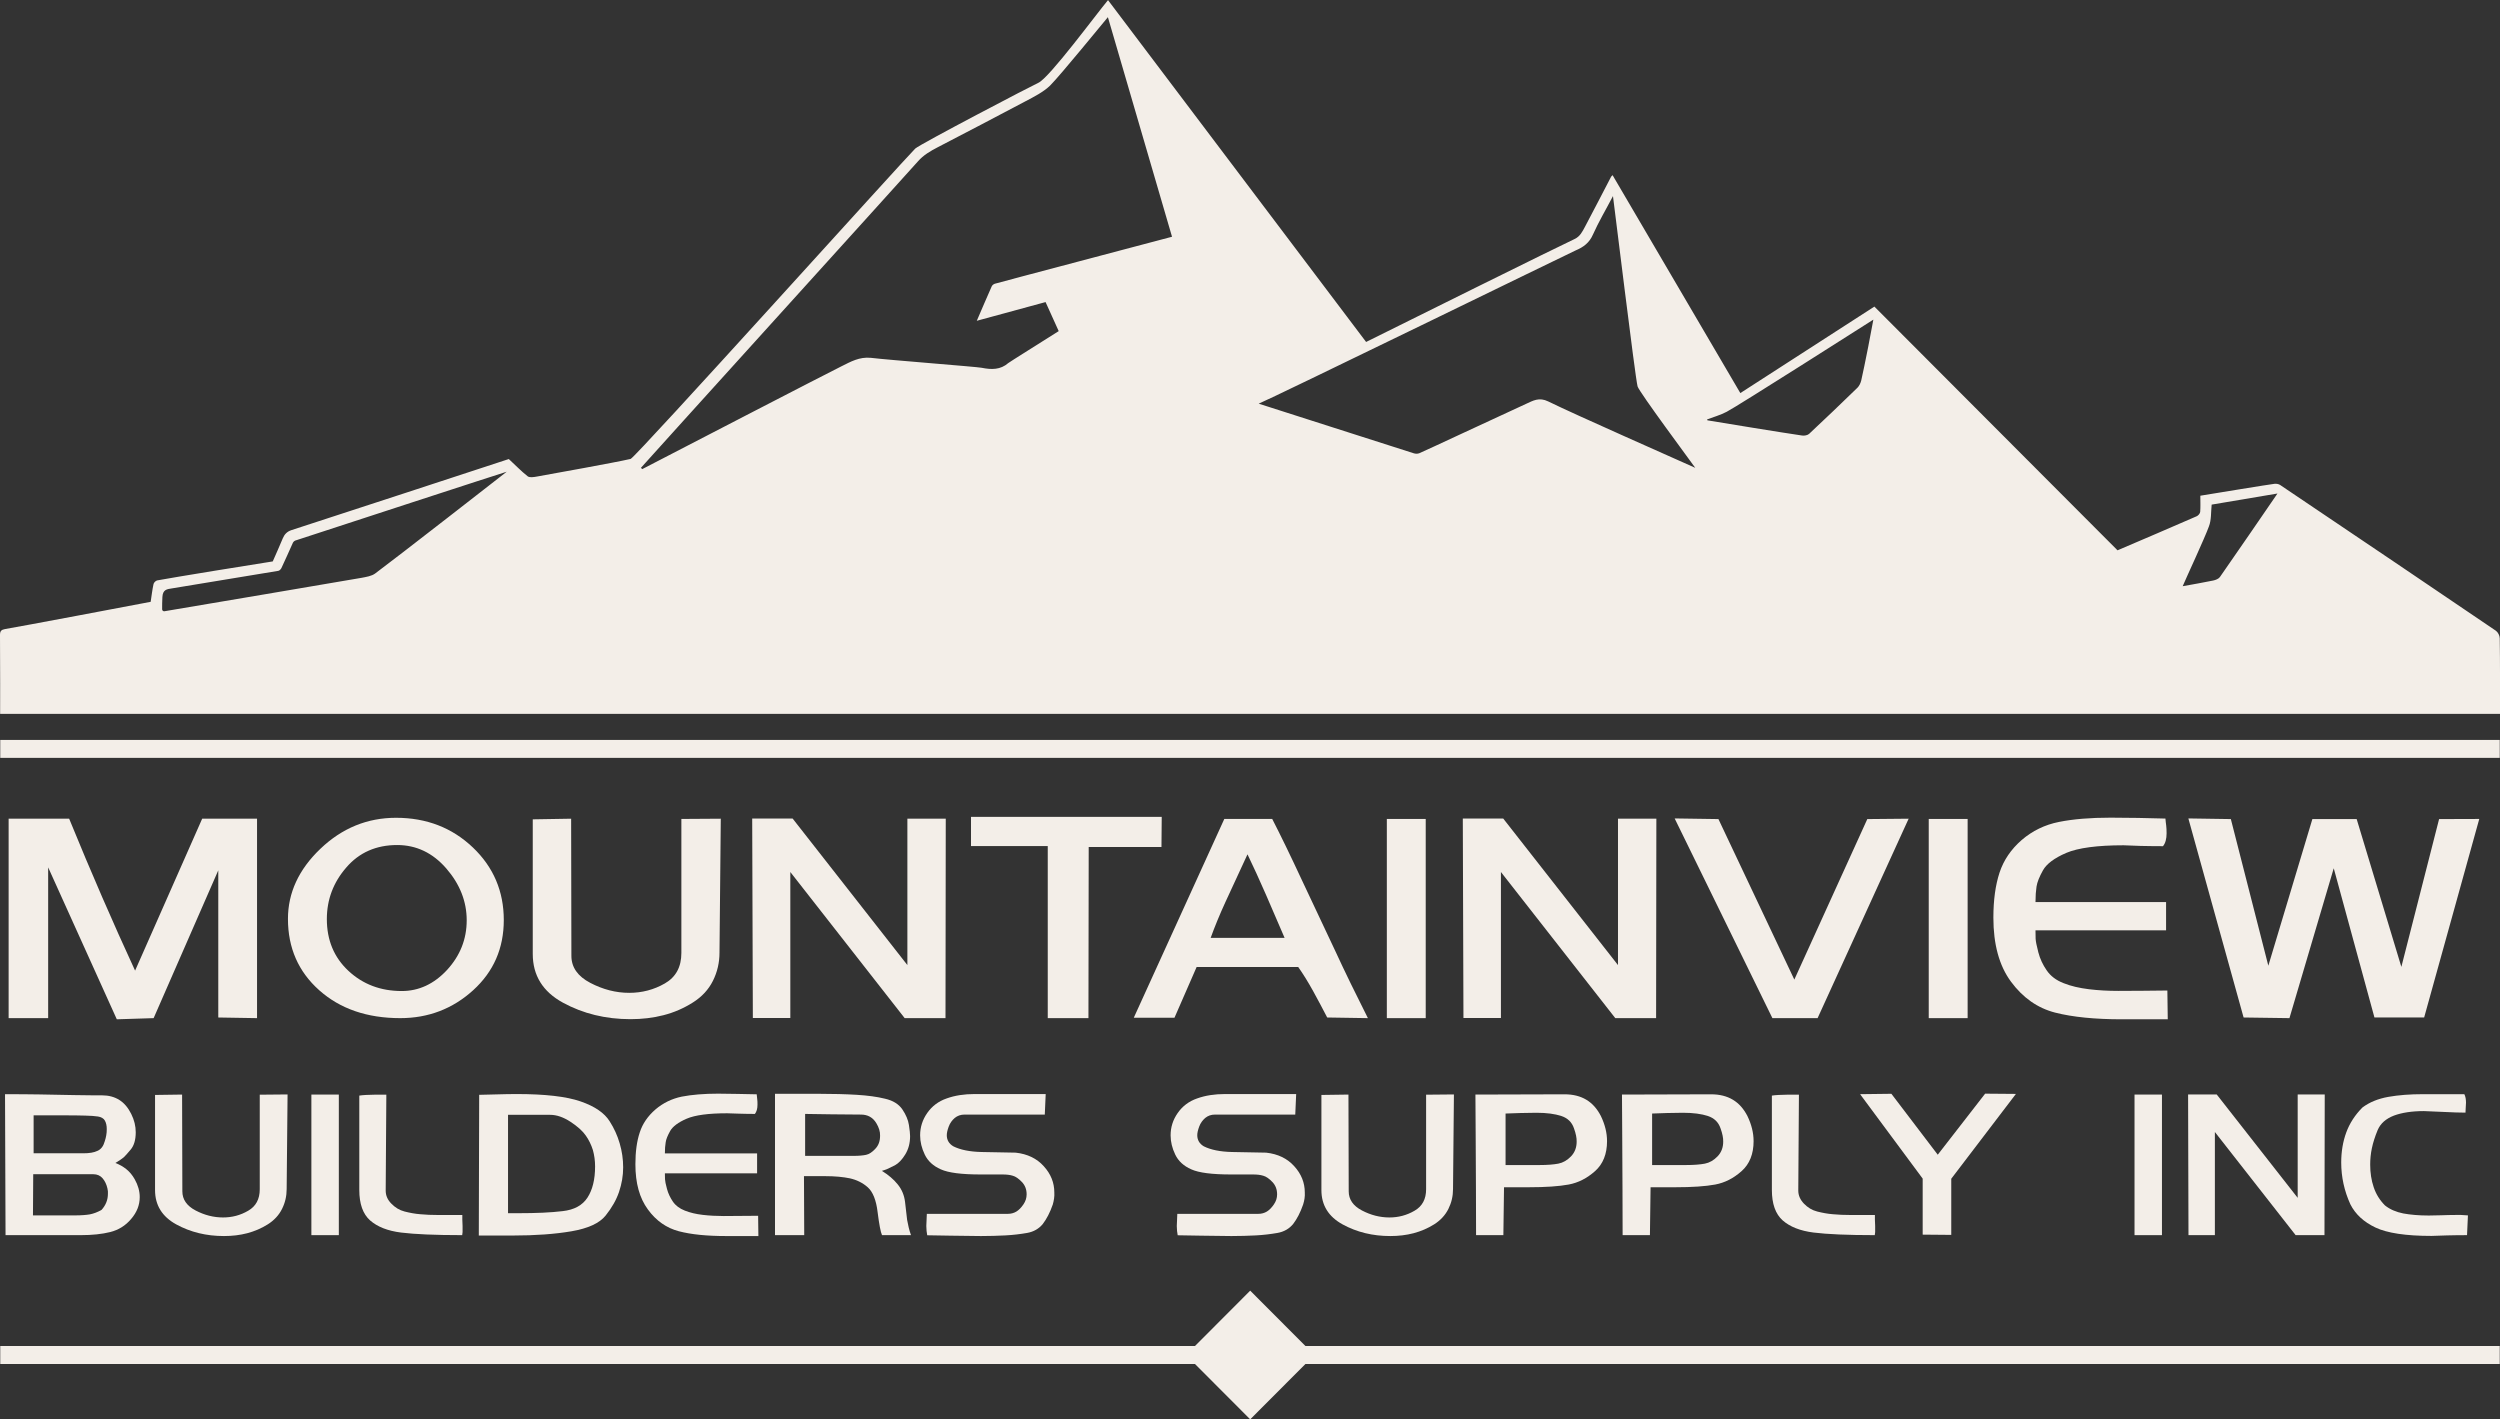
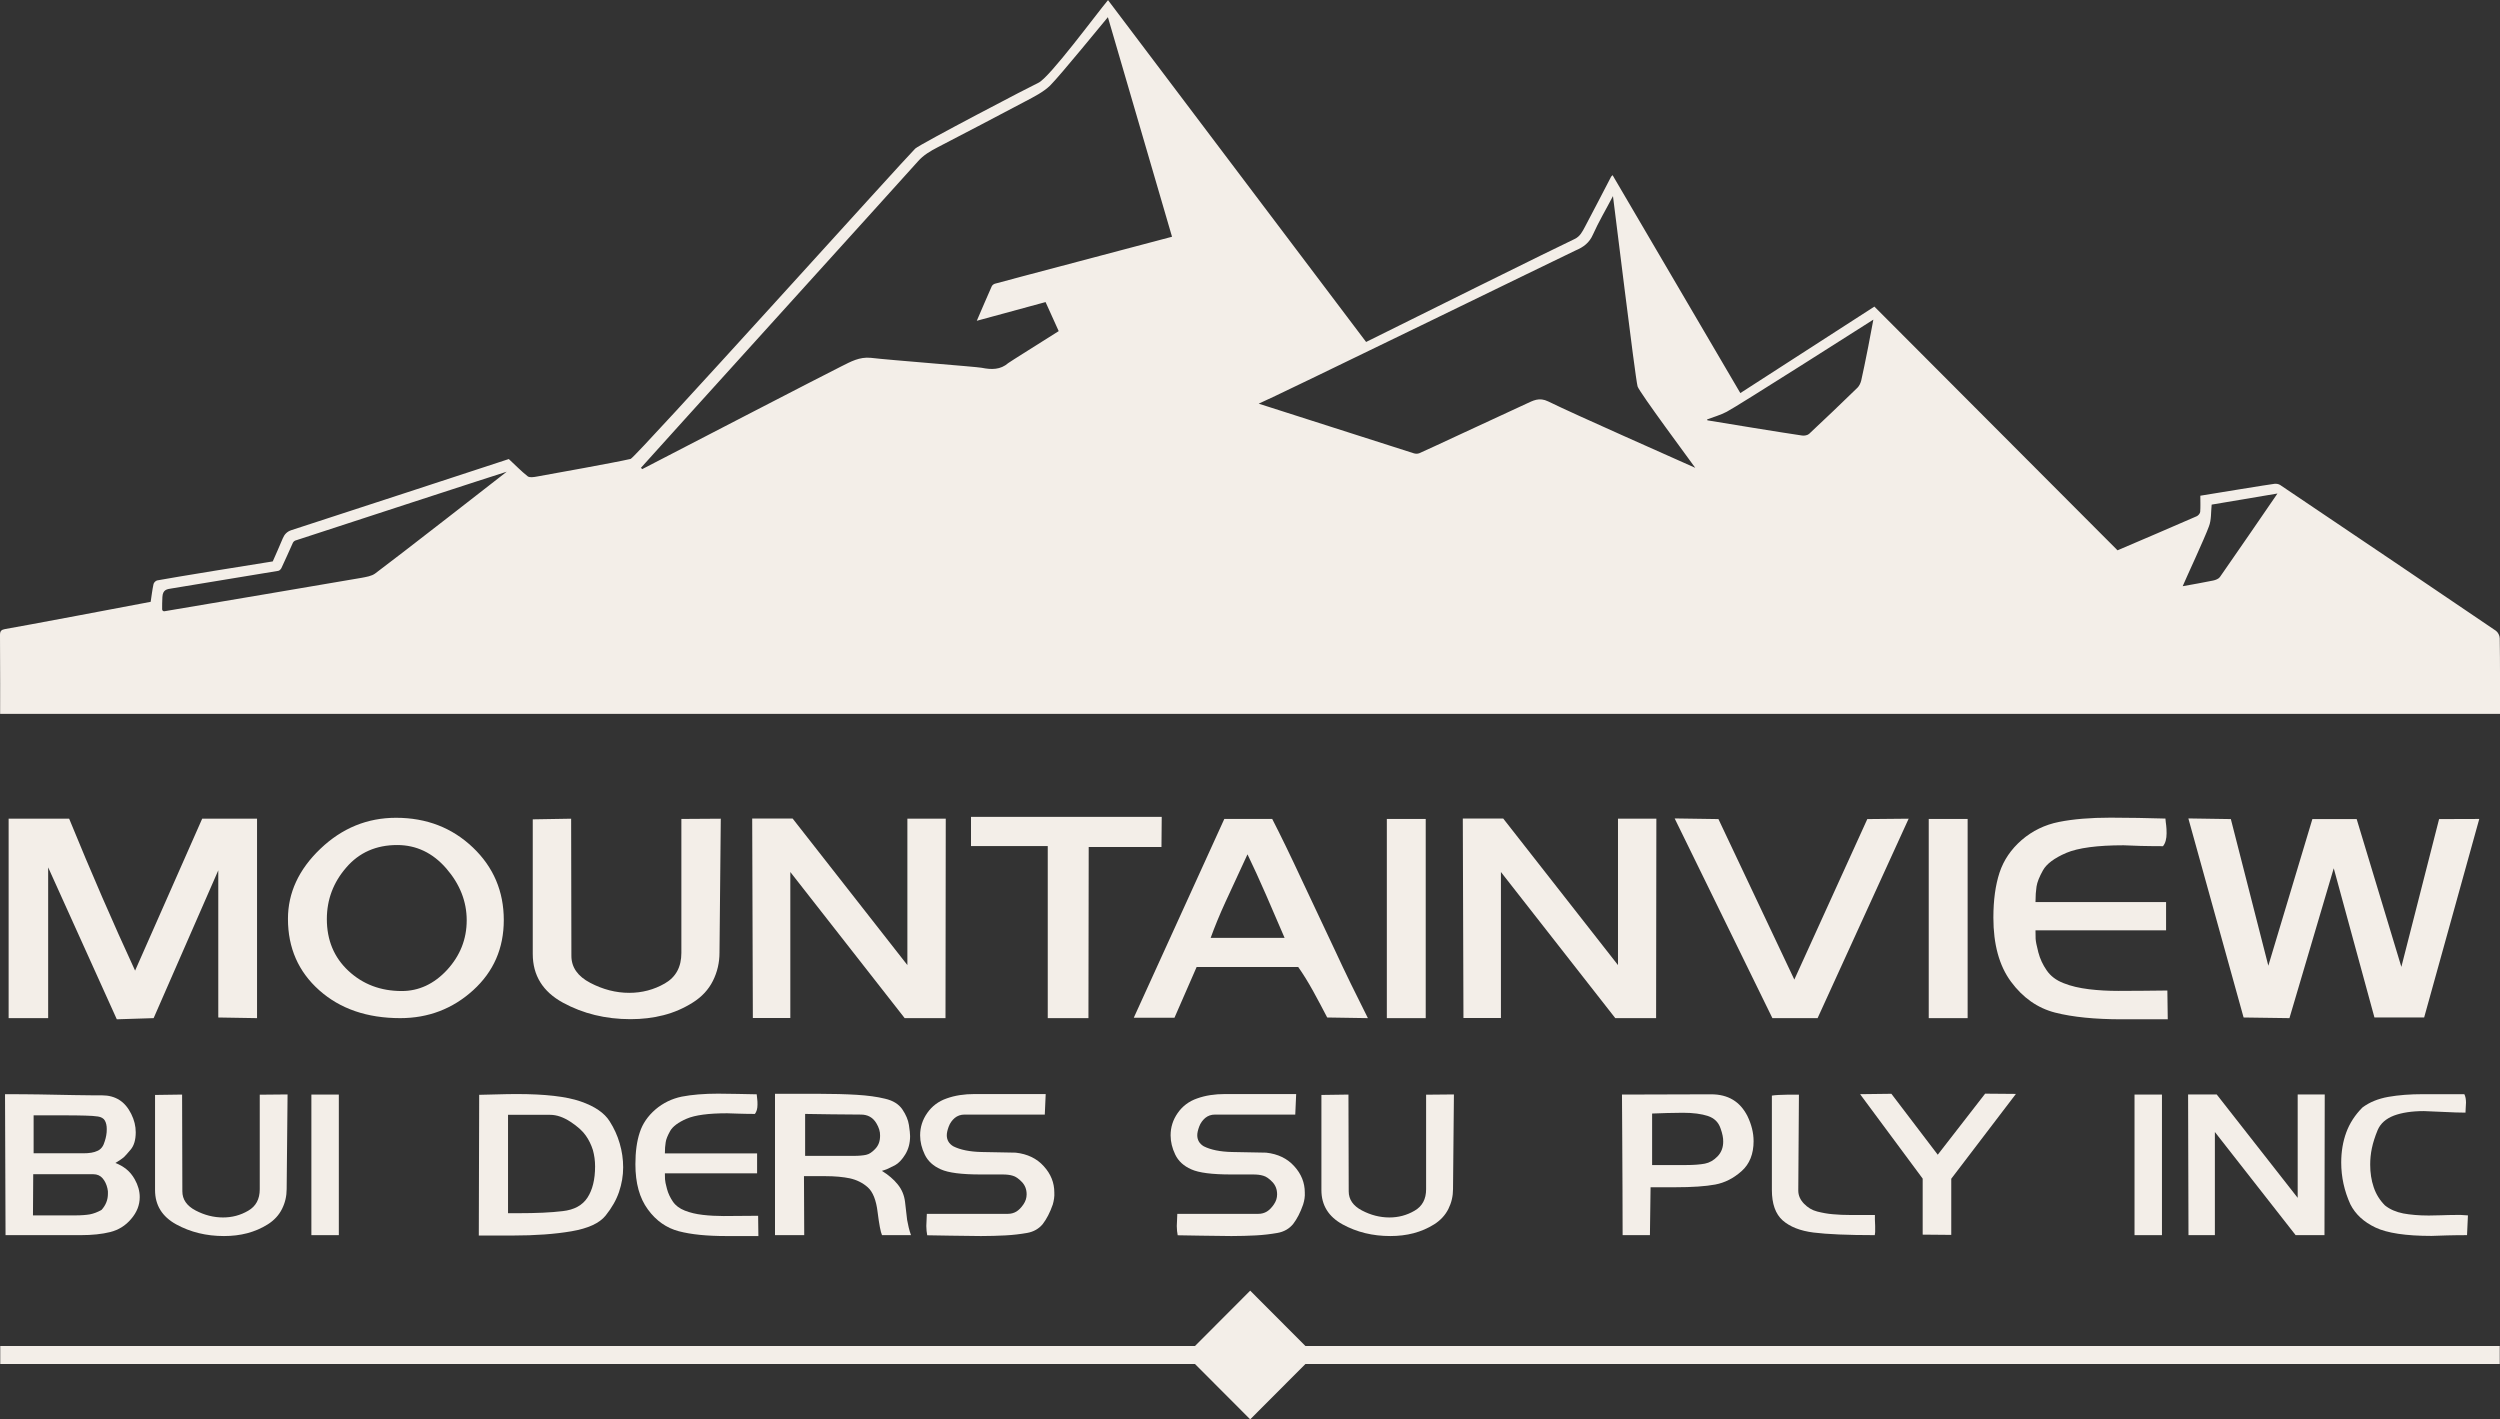
<svg xmlns="http://www.w3.org/2000/svg" width="310" height="176" viewBox="0 0 310 176" fill="none">
  <rect x="0" y="0" width="310" height="176" fill="#333333" stroke="none" />
  <g clip-path="url(#clip0_54_21)">
-     <path d="M0.032 93.979C0.032 93.226 0.032 92.506 0.032 91.754C103.334 91.754 206.635 91.754 309.968 91.754C309.968 92.474 309.968 93.21 309.968 93.979C206.683 93.979 103.381 93.979 0.032 93.979Z" fill="#F3EEE8" />
    <path d="M309.968 79.14C309.968 78.82 309.744 78.388 309.489 78.212C307.828 77.059 286.782 62.845 282.741 60.139C282.55 60.011 282.246 59.963 282.023 59.995C281.129 60.107 275.013 61.116 272.841 61.468C272.841 62.172 272.873 62.829 272.825 63.469C272.809 63.661 272.585 63.933 272.394 64.013C269.136 65.438 265.863 66.831 262.573 68.239L232.424 38.017C226.883 41.603 221.342 45.173 215.801 48.742C210.531 39.746 205.245 30.75 199.96 21.722C199.864 21.818 199.8 21.866 199.768 21.93C198.698 23.995 197.628 26.06 196.543 28.109C196.223 28.701 195.936 29.325 195.233 29.646C193.652 30.366 173.148 40.531 169.396 42.403C158.713 28.253 148.062 14.15 137.395 0.016C136.053 1.601 130.097 9.701 128.74 10.277C128.133 10.533 114.064 17.88 113.489 18.424C112.451 19.401 78.79 56.762 78.199 56.906C76.282 57.354 68.49 58.747 66.541 59.099C66.174 59.163 65.679 59.243 65.44 59.067C64.625 58.427 63.891 57.658 63.092 56.922C61.591 57.418 40.145 64.445 36.121 65.742C35.594 65.918 35.275 66.254 35.067 66.75C34.668 67.711 34.237 68.671 33.822 69.616C32.401 69.824 20.887 71.697 19.498 71.969C19.322 72.001 19.067 72.241 19.035 72.433C18.875 73.169 18.795 73.906 18.683 74.626C17.613 74.834 2.044 77.779 0.623 78.004C0.176 78.084 0 78.244 0 78.724C0.032 81.781 0.016 88.52 0.016 88.52H310C310 85.335 310.016 82.23 309.968 79.14ZM46.533 71.104C46.086 71.441 45.415 71.537 44.84 71.649C42.445 72.081 23.298 75.298 20.392 75.795C20.248 75.827 20.105 75.698 20.105 75.555C20.105 75.106 20.105 74.53 20.137 74.034C20.184 73.105 20.695 73.057 21.318 72.961C23.921 72.529 32.72 71.088 34.508 70.784C34.652 70.768 34.812 70.592 34.892 70.448C35.387 69.408 35.85 68.335 36.329 67.279C36.377 67.183 36.488 67.087 36.584 67.039C39.794 65.982 62.853 58.459 62.837 58.491C62.805 58.523 48.816 69.424 46.533 71.104ZM129.65 37.457C130.193 38.642 130.72 39.842 131.279 41.059C129.362 42.275 125.163 44.901 125.035 45.013C124.045 45.877 122.927 45.845 121.729 45.605C121.106 45.477 110.232 44.644 107.996 44.372C106.559 44.228 105.489 44.852 104.355 45.413C102.631 46.261 82.654 56.602 79.636 58.17C79.572 58.09 79.524 58.042 79.476 58.011C80.019 57.37 112.659 21.338 113.825 20.009C114.511 19.225 115.374 18.729 116.268 18.264C119.909 16.375 123.55 14.471 127.175 12.55C128.229 11.99 129.362 11.429 130.209 10.613C131.47 9.364 136.947 2.625 137.379 2.129C140.029 11.221 142.68 20.265 145.331 29.357C142.345 30.158 124.348 34.896 123.358 35.184C123.214 35.232 123.039 35.36 122.975 35.504C122.352 36.897 121.761 38.306 121.122 39.778C123.965 39.01 126.775 38.242 129.65 37.457ZM191.991 49.783C190.826 49.206 190.075 49.703 189.213 50.087C185.7 51.688 176.901 55.818 175.991 56.202C175.783 56.282 175.512 56.282 175.288 56.202C172.558 55.353 156.541 50.183 156.078 50.055C157.483 49.511 195.121 31.15 195.377 31.054C196.335 30.654 197.085 30.11 197.533 29.069C198.235 27.501 199.113 26.028 200.008 24.315C200.12 25.02 202.754 46.773 203.058 47.91C203.233 48.582 209.685 57.258 210.212 58.011C207.529 56.794 195.441 51.48 191.991 49.783ZM230.795 47.173C230.715 47.494 230.556 47.846 230.332 48.07C228.352 50.007 226.34 51.912 224.328 53.801C224.136 53.977 223.753 54.041 223.482 54.009C221.358 53.705 213.517 52.424 211.713 52.12C211.697 52.104 211.697 52.056 211.681 52.008C212.495 51.704 213.342 51.464 214.108 51.063C215.29 50.471 231.674 40.034 232.296 39.634C232.169 40.434 231.211 45.365 230.795 47.173ZM275.268 71.553C275.108 71.777 274.741 71.921 274.438 71.985C273.208 72.241 271.979 72.449 270.653 72.689C271.116 71.585 273.384 66.734 273.911 65.262C274.214 64.477 274.15 63.549 274.246 62.572C276.881 62.124 279.564 61.676 282.406 61.196C281.336 62.765 276.641 69.6 275.268 71.553Z" fill="#F3EEE8" />
    <path d="M309.968 166.908C260.593 166.908 211.234 166.908 161.875 166.908L155.024 160.041L148.174 166.908C98.798 166.908 49.407 166.908 0.032 166.908C0.032 167.66 0.032 168.381 0.032 169.133C49.423 169.133 98.798 169.133 148.174 169.133L155.024 176L161.875 169.133C211.25 169.133 260.609 169.133 309.968 169.133C309.968 168.349 309.968 167.628 309.968 166.908Z" fill="#F3EEE8" />
    <path d="M31.858 126.249L27.067 126.169V107.921L19.051 126.249L14.484 126.393L5.972 107.553V126.249H1.07V101.518H8.575C11.322 108.241 14.053 114.516 16.751 120.359L25.071 101.518H31.873V126.249H31.858Z" fill="#F3EEE8" />
    <path d="M58.637 105.088C56.066 102.639 52.888 101.406 49.104 101.406C45.543 101.406 42.413 102.687 39.73 105.248C37.047 107.809 35.706 110.706 35.706 113.94C35.706 117.541 36.999 120.487 39.586 122.792C42.173 125.097 45.527 126.249 49.631 126.249C53.112 126.249 56.13 125.097 58.669 122.792C61.208 120.487 62.47 117.589 62.47 114.084C62.47 110.53 61.192 107.521 58.637 105.088ZM55.443 120.263C53.831 122.007 51.946 122.888 49.822 122.888C47.203 122.888 45 122.055 43.211 120.391C41.423 118.726 40.529 116.581 40.529 113.972C40.529 111.555 41.327 109.426 42.94 107.569C44.537 105.712 46.645 104.784 49.248 104.784C51.627 104.784 53.671 105.76 55.347 107.697C57.024 109.634 57.871 111.779 57.871 114.116C57.871 116.453 57.056 118.502 55.443 120.263Z" fill="#F3EEE8" />
    <path d="M89.377 101.518L89.217 118.134C89.217 119.366 88.946 120.535 88.403 121.623C87.86 122.712 87.029 123.608 85.912 124.312C84.794 125.017 83.596 125.545 82.287 125.881C80.993 126.217 79.62 126.377 78.183 126.377C75.085 126.377 72.29 125.689 69.799 124.328C67.308 122.968 66.062 120.951 66.062 118.294V101.598L70.821 101.518L70.853 118.534C70.853 119.942 71.636 121.063 73.201 121.879C74.765 122.696 76.378 123.112 78.023 123.112C79.604 123.112 81.089 122.728 82.446 121.943C83.804 121.159 84.49 119.91 84.49 118.166V101.55L89.377 101.518Z" fill="#F3EEE8" />
    <path d="M117.274 101.518L117.242 126.249H112.18L98 108.129V126.233H93.353L93.273 101.502H98.287L112.515 119.67V101.518H117.274Z" fill="#F3EEE8" />
    <path d="M144.054 101.294L144.022 105.024H134.999L134.967 126.249H129.921V104.912H120.404V101.294H144.054Z" fill="#F3EEE8" />
    <path d="M165.531 117.829C164.254 115.124 162.896 112.227 161.443 109.154C160.006 106.064 158.777 103.535 157.755 101.55H151.814L140.588 126.201H145.634L148.381 119.91H160.98C161.571 120.743 162.194 121.751 162.833 122.904C163.471 124.072 164.046 125.145 164.573 126.169L169.619 126.249C168.15 123.336 166.777 120.535 165.531 117.829ZM150.122 116.293C150.617 114.932 151.223 113.443 151.958 111.843C152.693 110.242 153.603 108.273 154.689 105.936C155.423 107.457 156.19 109.137 156.988 110.962C157.771 112.787 158.537 114.564 159.288 116.293H150.122Z" fill="#F3EEE8" />
    <path d="M176.789 126.249H171.967V101.55H176.789V126.249Z" fill="#F3EEE8" />
    <path d="M205.389 101.518L205.357 126.249H200.295L186.115 108.129V126.233H181.468L181.388 101.502H186.402L200.631 119.67V101.518H205.389Z" fill="#F3EEE8" />
    <path d="M236.672 101.518L225.382 126.249H219.777L207.657 101.486L213.086 101.566L222.667 121.831H222.332L231.546 101.566L236.672 101.518Z" fill="#F3EEE8" />
    <path d="M243.986 126.249H239.163V101.55H243.986V126.249Z" fill="#F3EEE8" />
    <path d="M268.801 126.393C268.162 126.393 267.204 126.393 265.927 126.393C264.649 126.393 263.723 126.393 263.116 126.393C259.779 126.393 257.016 126.121 254.828 125.561C252.657 125.001 250.836 123.72 249.367 121.735C247.898 119.75 247.179 117.093 247.179 113.796C247.179 111.603 247.435 109.746 247.946 108.193C248.457 106.656 249.367 105.312 250.692 104.159C252.018 103.023 253.551 102.27 255.323 101.918C257.08 101.566 259.204 101.39 261.711 101.39C262.845 101.39 263.978 101.406 265.112 101.422C266.246 101.454 267.38 101.47 268.513 101.502C268.545 101.806 268.561 102.078 268.609 102.366C268.641 102.638 268.657 102.959 268.657 103.327C268.657 104.015 268.513 104.559 268.21 104.927C267.14 104.927 266.23 104.911 265.463 104.895C264.697 104.863 263.994 104.847 263.324 104.815C260.066 104.815 257.687 105.136 256.218 105.76C254.733 106.4 253.774 107.12 253.327 107.921C252.88 108.721 252.609 109.394 252.529 109.938C252.449 110.466 252.401 111.106 252.401 111.859H268.593V115.364H252.401C252.401 115.732 252.401 116.085 252.417 116.405C252.433 116.725 252.545 117.285 252.752 118.085C252.96 118.886 253.311 119.638 253.79 120.326C254.269 121.031 254.972 121.559 255.882 121.911C256.792 122.279 257.846 122.519 259.028 122.664C260.21 122.808 261.423 122.872 262.685 122.872C263.707 122.872 264.713 122.872 265.719 122.856C266.725 122.84 267.731 122.84 268.753 122.824L268.801 126.393Z" fill="#F3EEE8" />
    <path d="M307.429 101.55L300.594 126.169H294.431L289.384 107.665L283.891 126.249L278.206 126.169L271.356 101.486L276.625 101.566L281.272 119.75L286.734 101.566H292.227L297.768 119.894L302.447 101.566L307.429 101.55Z" fill="#F3EEE8" />
    <path d="M16.703 146.227C16.416 145.714 16.064 145.298 15.665 144.978C15.266 144.658 14.819 144.402 14.308 144.21C14.835 143.889 15.186 143.649 15.346 143.505C15.506 143.361 15.793 143.041 16.208 142.545C16.623 142.049 16.831 141.328 16.831 140.4C16.831 139.648 16.655 138.895 16.272 138.127C15.889 137.359 15.41 136.782 14.803 136.398C14.196 136.014 13.478 135.822 12.663 135.822C11.992 135.822 10.827 135.822 9.15 135.79C7.473 135.758 6.052 135.742 4.886 135.71C3.721 135.694 2.3 135.678 0.623 135.678L0.687 153.158H9.996C11.434 153.158 12.647 153.03 13.669 152.774C14.691 152.517 15.553 151.989 16.256 151.157C16.975 150.324 17.326 149.428 17.326 148.436C17.326 147.699 17.118 146.963 16.703 146.227ZM4.168 138.303H8.208C9.166 138.303 9.964 138.319 10.587 138.335C11.226 138.351 11.737 138.383 12.152 138.447C12.551 138.511 12.839 138.671 12.998 138.943C13.158 139.215 13.238 139.568 13.238 140C13.238 140.288 13.222 140.544 13.174 140.784C13.142 141.024 13.062 141.28 12.983 141.536C12.823 142.113 12.535 142.513 12.088 142.705C11.657 142.913 11.082 143.009 10.348 143.009H4.168V138.303ZM13.382 148.019C13.382 148.772 13.126 149.428 12.599 150.02C12.104 150.308 11.625 150.484 11.146 150.581C10.667 150.661 10.06 150.709 9.326 150.709H4.088L4.12 145.602H11.561C12.056 145.602 12.44 145.778 12.727 146.114C13.014 146.451 13.206 146.867 13.318 147.347C13.382 147.603 13.398 147.827 13.382 148.019Z" fill="#F3EEE8" />
    <path d="M35.658 135.71L35.546 147.443C35.546 148.323 35.355 149.14 34.971 149.908C34.588 150.677 33.997 151.317 33.215 151.813C32.432 152.309 31.57 152.677 30.66 152.918C29.75 153.158 28.776 153.27 27.77 153.27C25.582 153.27 23.618 152.789 21.861 151.829C20.105 150.869 19.226 149.444 19.226 147.571V135.774L22.58 135.726L22.612 147.731C22.612 148.724 23.155 149.524 24.256 150.1C25.358 150.677 26.492 150.965 27.658 150.965C28.776 150.965 29.814 150.693 30.772 150.132C31.73 149.588 32.209 148.692 32.209 147.475V135.742L35.658 135.71Z" fill="#F3EEE8" />
    <path d="M42.014 153.158H38.612V135.726H42.014V153.158Z" fill="#F3EEE8" />
-     <path d="M57.328 150.693C57.328 150.853 57.328 151.029 57.328 151.237C57.328 151.445 57.343 151.701 57.359 152.021C57.359 152.277 57.359 152.534 57.359 152.774C57.328 152.966 57.312 153.094 57.312 153.158C53.942 153.158 51.419 153.046 49.742 152.838C48.066 152.63 46.788 152.117 45.894 151.333C45 150.533 44.553 149.284 44.553 147.555V135.854C44.76 135.822 45.032 135.79 45.383 135.774C45.718 135.758 46.07 135.742 46.421 135.742C46.756 135.742 47.044 135.742 47.283 135.742C47.523 135.742 47.73 135.742 47.906 135.742L47.826 147.635C47.826 148.228 48.05 148.772 48.529 149.252C48.992 149.732 49.535 150.068 50.174 150.229C50.812 150.389 51.467 150.517 52.122 150.565C52.792 150.629 53.527 150.661 54.357 150.661H54.725H55.044C55.363 150.661 55.683 150.661 56.002 150.661C56.322 150.661 56.657 150.661 57.008 150.661H57.328V150.693Z" fill="#F3EEE8" />
    <path d="M76.841 141.777C76.554 140.784 76.139 139.888 75.596 139.039C74.957 138.015 73.759 137.183 71.987 136.574C70.23 135.966 67.596 135.662 64.066 135.662C63.332 135.662 62.438 135.678 61.384 135.71C60.33 135.742 59.675 135.758 59.419 135.758L59.372 153.206H63.587C66.382 153.206 68.809 153.03 70.869 152.678C72.913 152.325 74.334 151.685 75.101 150.725C75.867 149.764 76.426 148.788 76.761 147.795C77.097 146.803 77.272 145.794 77.272 144.754C77.272 143.746 77.129 142.753 76.841 141.777ZM72.849 148.5C72.226 149.46 71.204 150.02 69.767 150.18C68.33 150.357 66.494 150.437 64.242 150.437H62.996V138.239H68.234C69.017 138.239 69.863 138.527 70.741 139.103C71.62 139.68 72.258 140.256 72.642 140.816C73.025 141.36 73.312 141.953 73.52 142.609C73.695 143.249 73.791 143.922 73.791 144.626C73.791 146.259 73.472 147.539 72.849 148.5Z" fill="#F3EEE8" />
    <path d="M94.04 153.27C93.593 153.27 92.906 153.27 92.012 153.27C91.117 153.27 90.447 153.27 90.031 153.27C87.668 153.27 85.72 153.078 84.187 152.678C82.654 152.277 81.361 151.381 80.338 149.972C79.301 148.564 78.79 146.707 78.79 144.37C78.79 142.833 78.965 141.504 79.332 140.416C79.684 139.327 80.338 138.383 81.281 137.567C82.223 136.766 83.309 136.238 84.538 135.982C85.784 135.742 87.285 135.614 89.041 135.614C89.84 135.614 90.638 135.63 91.437 135.646C92.235 135.662 93.034 135.678 93.832 135.694C93.848 135.902 93.864 136.11 93.896 136.302C93.928 136.494 93.928 136.718 93.928 136.99C93.928 137.487 93.816 137.855 93.609 138.127C92.858 138.127 92.203 138.111 91.676 138.095C91.133 138.079 90.638 138.063 90.159 138.047C87.86 138.047 86.183 138.271 85.145 138.719C84.107 139.167 83.421 139.68 83.101 140.24C82.782 140.816 82.59 141.28 82.542 141.665C82.478 142.049 82.446 142.497 82.446 143.025H93.88V145.49H82.446C82.446 145.762 82.446 146.002 82.462 146.227C82.478 146.451 82.542 146.851 82.702 147.411C82.846 147.971 83.101 148.5 83.436 148.996C83.772 149.492 84.267 149.86 84.921 150.116C85.56 150.372 86.311 150.549 87.141 150.645C87.972 150.741 88.834 150.789 89.728 150.789C90.447 150.789 91.149 150.789 91.868 150.773C92.57 150.773 93.289 150.757 94.008 150.757L94.04 153.27Z" fill="#F3EEE8" />
    <path d="M112.483 151.269C112.404 150.629 112.324 149.892 112.228 149.06C112.132 148.228 111.829 147.491 111.318 146.867C110.807 146.227 110.152 145.682 109.353 145.186C109.593 145.122 109.801 145.042 109.976 144.978C110.168 144.898 110.487 144.738 110.966 144.498C111.429 144.242 111.861 143.794 112.26 143.137C112.659 142.481 112.851 141.729 112.851 140.88C112.851 140.592 112.803 140.144 112.707 139.504C112.611 138.879 112.34 138.223 111.893 137.567C111.445 136.91 110.727 136.462 109.737 136.238C108.763 135.998 107.581 135.838 106.256 135.758C104.93 135.678 103.285 135.63 101.369 135.63H96.1V153.158H99.724L99.692 145.843H102.343C103.525 145.843 104.547 145.939 105.393 146.115C106.24 146.307 106.99 146.675 107.613 147.235C108.236 147.795 108.651 148.82 108.827 150.325C109.018 151.829 109.194 152.774 109.369 153.158H112.962C112.739 152.534 112.595 151.893 112.483 151.269ZM108.539 142.449C108.156 142.865 107.773 143.121 107.389 143.201C107.006 143.281 106.495 143.329 105.824 143.329H99.836V138.127C100.842 138.143 101.944 138.159 103.11 138.175C104.275 138.191 105.489 138.207 106.751 138.207C107.597 138.207 108.236 138.559 108.667 139.28C108.986 139.808 109.146 140.32 109.13 140.832C109.13 141.505 108.938 142.033 108.539 142.449Z" fill="#F3EEE8" />
    <path d="M130.544 149.364C130.193 150.373 129.777 151.157 129.314 151.765C128.835 152.357 128.181 152.742 127.35 152.886C126.52 153.03 125.626 153.142 124.667 153.19C123.725 153.238 122.703 153.27 121.633 153.27C120.883 153.27 119.621 153.254 117.833 153.222C116.044 153.19 115.102 153.174 114.974 153.174C114.911 152.838 114.863 152.453 114.863 152.021C114.863 151.861 114.879 151.621 114.895 151.285C114.911 150.949 114.927 150.693 114.927 150.517C115.501 150.517 116.204 150.517 117.034 150.517C117.865 150.517 119.031 150.517 120.548 150.517C122.065 150.517 123.534 150.517 124.971 150.517C125.37 150.517 125.721 150.421 126.041 150.228C126.344 150.036 126.632 149.748 126.903 149.348C127.175 148.948 127.302 148.548 127.302 148.1C127.302 147.491 127.111 146.979 126.711 146.563C126.312 146.147 125.945 145.891 125.594 145.794C125.242 145.682 124.811 145.634 124.316 145.634C124.125 145.634 123.933 145.634 123.725 145.634C123.518 145.634 123.326 145.634 123.103 145.634H121.601C119.238 145.634 117.593 145.426 116.651 144.994C115.709 144.578 115.054 143.97 114.671 143.169C114.288 142.369 114.096 141.585 114.096 140.784C114.096 139.776 114.384 138.863 114.974 138.015C115.565 137.167 116.364 136.558 117.386 136.206C118.408 135.838 119.557 135.662 120.835 135.662H129.666L129.554 138.207H128.292H127.191H126.2H125.338H124.604H123.981H123.438H122.959H122.512H122.112H121.793C121.41 138.207 121.043 138.207 120.675 138.207C120.324 138.207 119.957 138.207 119.605 138.207C119.126 138.207 118.727 138.351 118.392 138.623C118.056 138.911 117.801 139.264 117.641 139.696C117.482 140.128 117.402 140.48 117.402 140.768C117.402 141.36 117.673 141.825 118.216 142.145C119.078 142.577 120.244 142.817 121.713 142.849C123.182 142.881 124.604 142.913 125.945 142.929C127.398 143.089 128.564 143.649 129.426 144.61C130.304 145.57 130.736 146.659 130.736 147.875C130.767 148.372 130.688 148.852 130.544 149.364Z" fill="#F3EEE8" />
    <path d="M161.587 149.364C161.236 150.373 160.821 151.157 160.357 151.765C159.878 152.357 159.224 152.742 158.393 152.886C157.563 153.03 156.669 153.142 155.727 153.19C154.784 153.238 153.762 153.27 152.692 153.27C151.942 153.27 150.68 153.254 148.892 153.222C147.103 153.19 146.161 153.174 146.034 153.174C145.97 152.838 145.922 152.453 145.922 152.021C145.922 151.861 145.938 151.621 145.954 151.285C145.97 150.949 145.986 150.693 145.986 150.517C146.561 150.517 147.263 150.517 148.094 150.517C148.924 150.517 150.09 150.517 151.607 150.517C153.124 150.517 154.593 150.517 156.03 150.517C156.429 150.517 156.78 150.421 157.1 150.228C157.403 150.036 157.691 149.748 157.962 149.348C158.234 148.948 158.361 148.548 158.361 148.1C158.361 147.491 158.17 146.979 157.771 146.563C157.371 146.147 157.004 145.891 156.653 145.794C156.301 145.682 155.87 145.634 155.375 145.634C155.184 145.634 154.992 145.634 154.784 145.634C154.577 145.634 154.385 145.634 154.162 145.634H152.661C150.297 145.634 148.652 145.426 147.71 144.994C146.768 144.578 146.113 143.97 145.73 143.169C145.347 142.369 145.155 141.585 145.155 140.784C145.155 139.776 145.443 138.863 146.034 138.015C146.624 137.167 147.423 136.558 148.445 136.206C149.467 135.838 150.617 135.662 151.894 135.662H160.725L160.613 138.207H159.351H158.25H157.26H156.397H155.663H155.04H154.497H154.018H153.571H153.172H152.852C152.469 138.207 152.102 138.207 151.734 138.207C151.383 138.207 151.016 138.207 150.664 138.207C150.185 138.207 149.786 138.351 149.451 138.623C149.116 138.911 148.86 139.264 148.7 139.696C148.541 140.128 148.461 140.48 148.461 140.768C148.461 141.36 148.732 141.825 149.275 142.145C150.137 142.577 151.303 142.817 152.772 142.849C154.241 142.881 155.663 142.913 157.004 142.929C158.457 143.089 159.623 143.649 160.485 144.61C161.363 145.57 161.795 146.659 161.795 147.875C161.827 148.372 161.747 148.852 161.587 149.364Z" fill="#F3EEE8" />
    <path d="M180.286 135.71L180.175 147.443C180.175 148.323 179.983 149.14 179.6 149.908C179.216 150.677 178.626 151.317 177.843 151.813C177.061 152.309 176.198 152.677 175.288 152.918C174.378 153.158 173.404 153.27 172.398 153.27C170.21 153.27 168.246 152.789 166.489 151.829C164.733 150.869 163.855 149.444 163.855 147.571V135.774L167.208 135.726L167.24 147.731C167.24 148.724 167.783 149.524 168.885 150.1C169.987 150.677 171.12 150.965 172.286 150.965C173.404 150.965 174.442 150.693 175.4 150.132C176.358 149.588 176.837 148.692 176.837 147.475V135.742L180.286 135.71Z" fill="#F3EEE8" />
-     <path d="M198.507 138.383C198.044 137.487 197.453 136.814 196.702 136.366C195.952 135.918 195.057 135.694 193.987 135.694L182.953 135.726C182.953 137.183 182.969 138.943 182.985 141.04C183.001 143.137 183.001 145.266 183.017 147.443C183.033 149.62 183.033 151.525 183.033 153.158H186.418L186.498 147.219H189.548C191.656 147.219 193.317 147.107 194.514 146.883C195.712 146.659 196.798 146.099 197.788 145.218C198.778 144.338 199.273 143.089 199.273 141.504C199.273 140.48 199.018 139.44 198.507 138.383ZM194.802 143.393C194.339 143.874 193.812 144.178 193.237 144.29C192.662 144.402 191.864 144.466 190.874 144.466H186.69V138.079C187.169 138.063 187.776 138.047 188.542 138.015C189.309 137.999 189.963 137.983 190.522 137.983C191.8 137.983 192.822 138.127 193.604 138.383C194.387 138.639 194.914 139.151 195.169 139.904C195.409 140.56 195.52 141.12 195.505 141.569C195.505 142.305 195.265 142.913 194.802 143.393Z" fill="#F3EEE8" />
    <path d="M216.679 138.383C216.216 137.487 215.625 136.814 214.875 136.366C214.124 135.918 213.23 135.694 212.16 135.694L201.125 135.726C201.125 137.183 201.141 138.943 201.157 141.04C201.173 143.137 201.173 145.266 201.189 147.443C201.205 149.62 201.205 151.525 201.205 153.158H204.591L204.671 147.219H207.721C209.828 147.219 211.489 147.107 212.687 146.883C213.884 146.659 214.97 146.099 215.96 145.218C216.95 144.338 217.445 143.089 217.445 141.504C217.445 140.48 217.19 139.44 216.679 138.383ZM212.974 143.393C212.511 143.874 211.984 144.178 211.409 144.29C210.834 144.402 210.036 144.466 209.046 144.466H204.862V138.079C205.341 138.063 205.948 138.047 206.715 138.015C207.481 137.999 208.136 137.983 208.695 137.983C209.972 137.983 210.994 138.127 211.777 138.383C212.559 138.639 213.086 139.151 213.342 139.904C213.581 140.56 213.693 141.12 213.677 141.569C213.677 142.305 213.437 142.913 212.974 143.393Z" fill="#F3EEE8" />
    <path d="M232.488 150.693C232.488 150.853 232.488 151.029 232.488 151.237C232.488 151.445 232.504 151.701 232.52 152.021C232.52 152.277 232.52 152.534 232.52 152.774C232.488 152.966 232.472 153.094 232.472 153.158C229.103 153.158 226.58 153.046 224.903 152.838C223.226 152.63 221.949 152.117 221.055 151.333C220.16 150.533 219.713 149.284 219.713 147.555V135.854C219.921 135.822 220.192 135.79 220.543 135.774C220.879 135.758 221.23 135.742 221.581 135.742C221.917 135.742 222.204 135.742 222.444 135.742C222.683 135.742 222.891 135.742 223.067 135.742L222.987 147.635C222.987 148.228 223.226 148.772 223.689 149.252C224.152 149.732 224.695 150.068 225.334 150.229C225.973 150.389 226.628 150.517 227.282 150.565C227.953 150.629 228.688 150.661 229.518 150.661H229.885H230.205C230.524 150.661 230.843 150.661 231.163 150.661C231.482 150.661 231.817 150.661 232.169 150.661H232.488V150.693Z" fill="#F3EEE8" />
-     <path d="M249.974 135.646L241.957 146.163V153.126L238.412 153.094V146.147L230.652 135.678L234.532 135.63L240.281 143.185L246.157 135.614L249.974 135.646Z" fill="#F3EEE8" />
+     <path d="M249.974 135.646L241.957 146.163V153.126L238.412 153.094V146.147L230.652 135.678L234.532 135.63L240.281 143.185L246.157 135.614L249.974 135.646" fill="#F3EEE8" />
    <path d="M268.082 153.158H264.681V135.726H268.082V153.158Z" fill="#F3EEE8" />
    <path d="M288.267 135.71L288.235 153.158H284.658L274.645 140.368V153.158H271.372L271.324 135.71H274.869L284.913 148.532V135.71H288.267Z" fill="#F3EEE8" />
    <path d="M306.024 150.709L305.912 153.158C304.938 153.158 304.107 153.174 303.421 153.19C302.734 153.206 302.095 153.238 301.505 153.254C298.327 153.254 296.011 152.902 294.558 152.213C293.105 151.525 292.067 150.565 291.444 149.332C290.694 147.683 290.311 145.954 290.311 144.146C290.311 142.817 290.518 141.568 290.933 140.432C291.349 139.295 292.019 138.255 292.945 137.326C293.824 136.67 294.894 136.238 296.139 136.014C297.401 135.79 298.838 135.678 300.467 135.678C300.978 135.678 301.68 135.678 302.59 135.678C303.501 135.678 304.139 135.678 304.507 135.678C304.826 135.678 305.05 135.678 305.209 135.678H305.577C305.64 135.806 305.704 135.966 305.736 136.158C305.768 136.35 305.784 136.542 305.784 136.718C305.784 136.846 305.768 137.038 305.752 137.31C305.736 137.583 305.72 137.807 305.72 137.967C305.066 137.967 304.107 137.935 302.814 137.871C301.521 137.807 300.77 137.775 300.562 137.775C299.077 137.775 297.832 137.967 296.842 138.335C295.852 138.719 295.181 139.311 294.83 140.128C294.494 140.944 294.255 141.696 294.111 142.385C293.967 143.073 293.904 143.745 293.904 144.418C293.904 145.426 294.047 146.355 294.335 147.203C294.622 148.067 295.085 148.82 295.74 149.476C296.363 149.972 297.129 150.292 298.007 150.468C298.886 150.629 299.94 150.725 301.169 150.725C301.521 150.725 302.032 150.709 302.734 150.693C303.421 150.661 303.932 150.661 304.267 150.661C304.874 150.629 305.465 150.661 306.024 150.709Z" fill="#F3EEE8" />
  </g>
  <defs>
    <clipPath id="clip0_54_21">
      <rect width="310" height="176" fill="white" />
    </clipPath>
  </defs>
</svg>